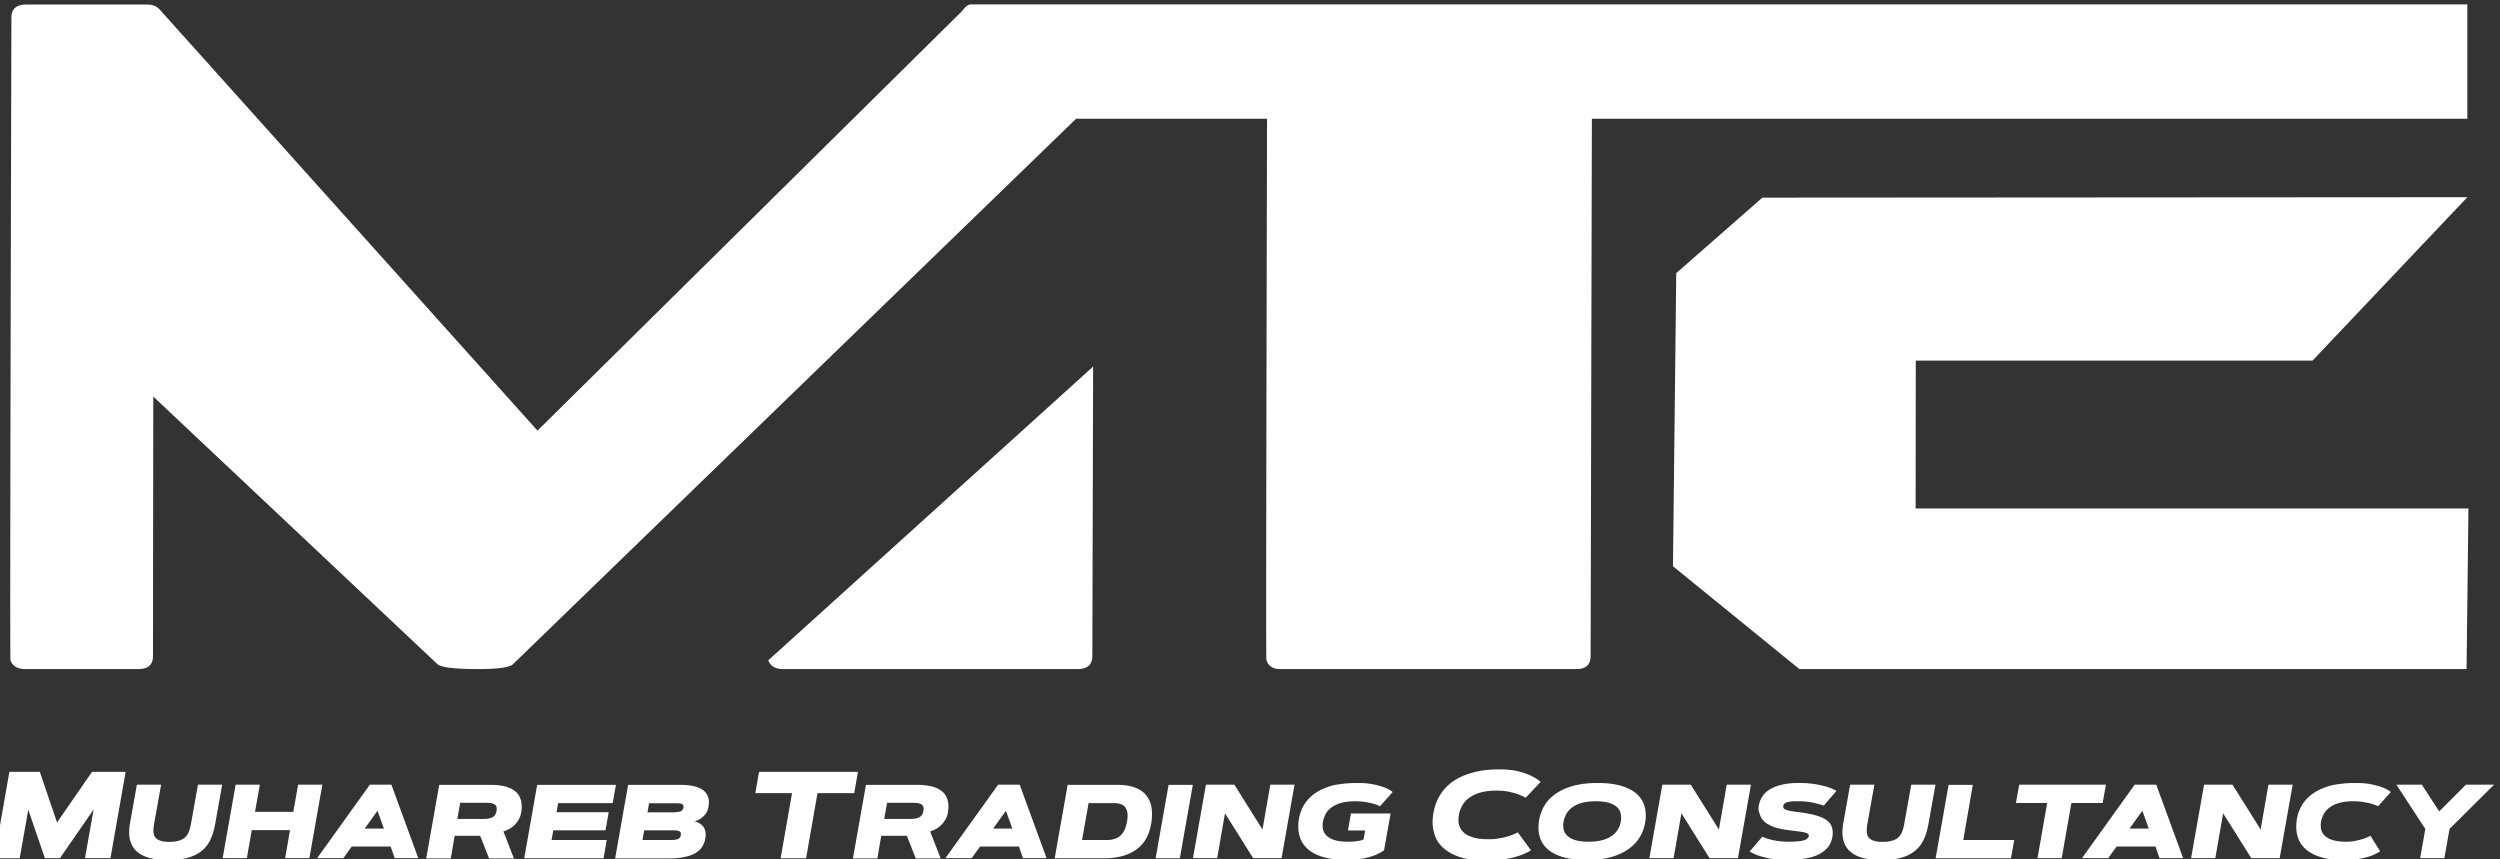
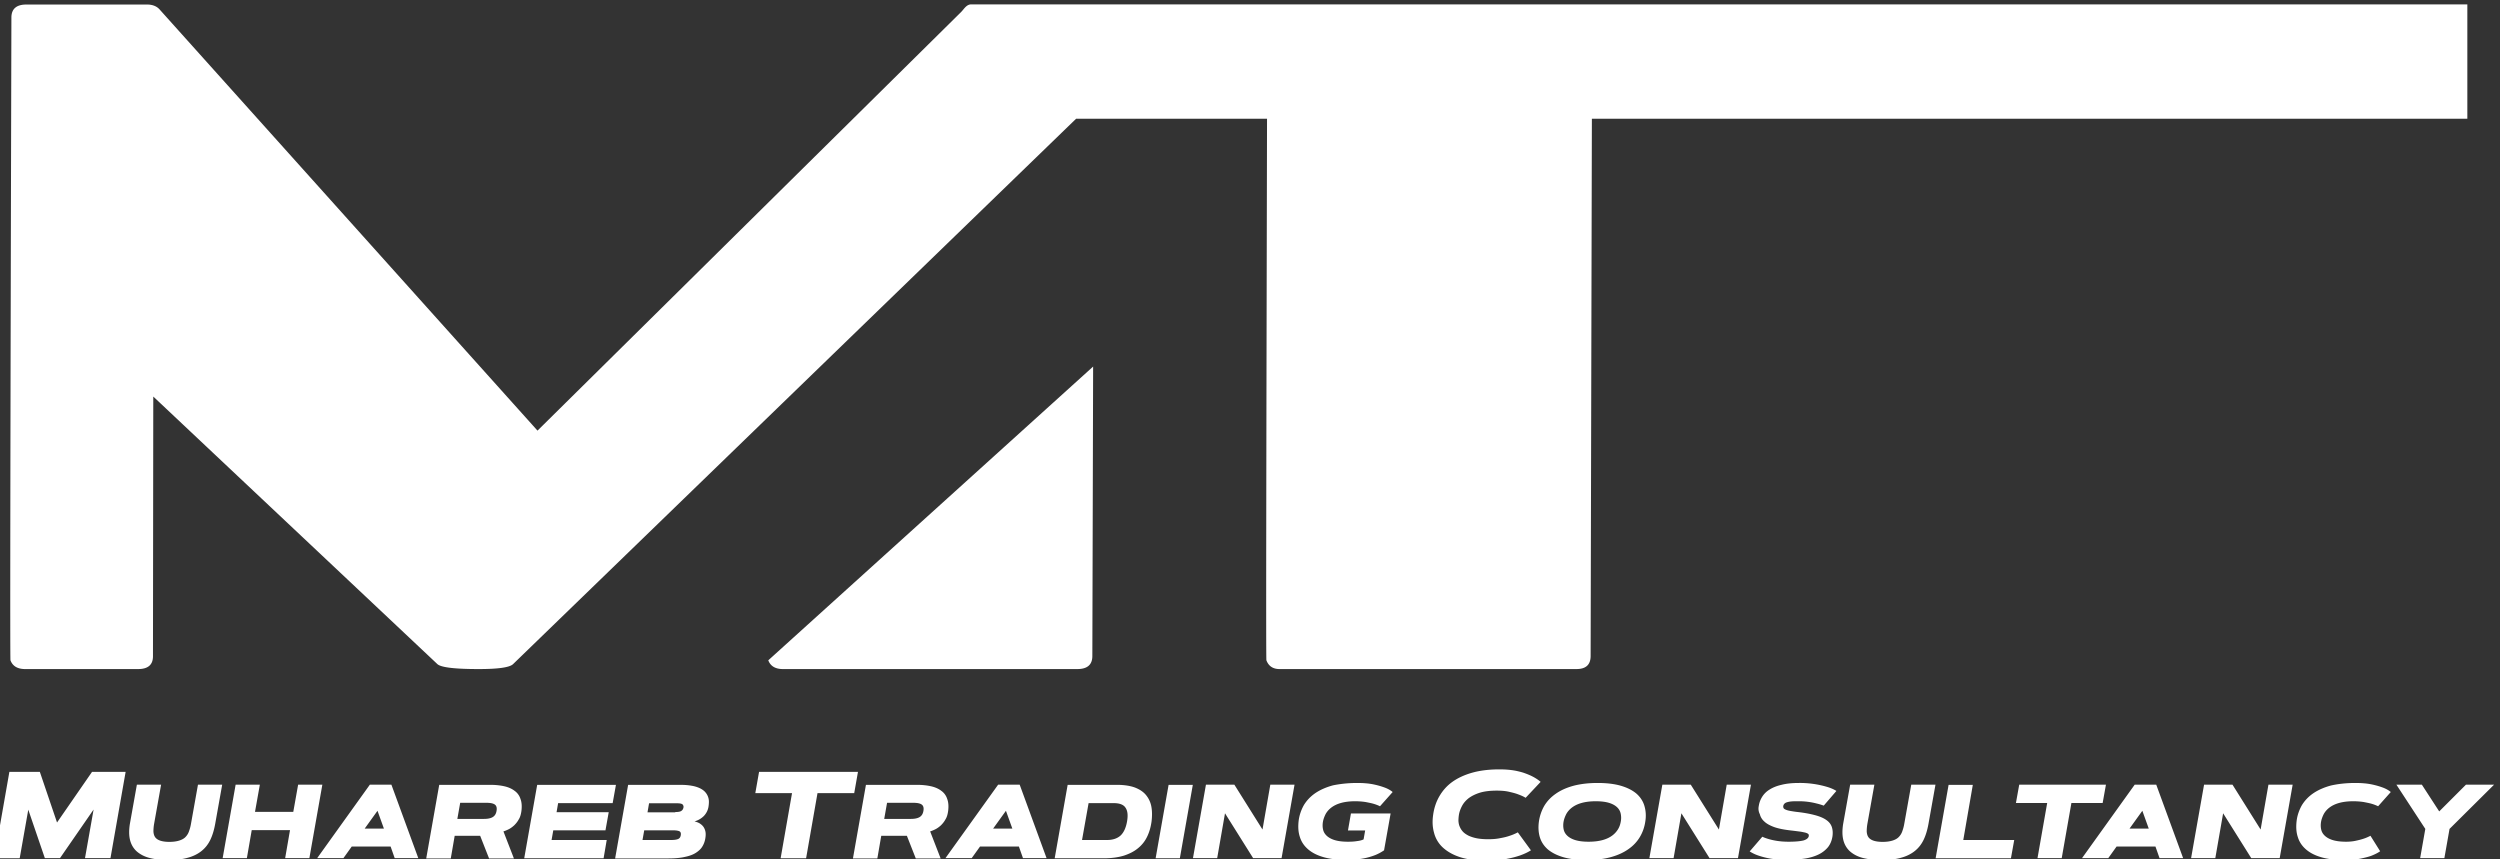
<svg xmlns="http://www.w3.org/2000/svg" version="1.1" id="Слой_1" x="0" y="0" viewBox="0 0 160 55" style="enable-background:new 0 0 160 55" xml:space="preserve">
  <rect x="0" y="0" width="160" height="55" fill="#333333" stroke="none" />
  <style>.st0{fill:#fff}</style>
  <path class="st0" d="m156.11 51.93 1.71-1.71h1.8l-2.85 2.83-.33 1.87h-1.55l.33-1.87-1.85-2.83H155l1.11 1.71zm-5.37-1.82c.4 0 .75.03 1.04.09.29.06.52.13.71.2.22.08.39.18.52.29l-.81.91a2.85 2.85 0 0 0-.42-.16c-.14-.04-.3-.07-.5-.11-.2-.03-.42-.05-.67-.05-.36 0-.66.04-.91.11s-.45.17-.61.29c-.16.12-.28.26-.37.42-.08.16-.14.32-.17.48-.03.17-.03.33 0 .48.03.16.1.29.22.41s.29.22.51.29c.22.07.51.11.87.11.22 0 .43-.02.61-.06.19-.04.35-.08.5-.13.16-.05.31-.12.45-.19l.62.99c-.14.1-.32.19-.54.28-.18.07-.42.13-.71.19s-.64.09-1.05.09c-.58 0-1.08-.06-1.48-.18-.41-.12-.73-.29-.98-.51-.25-.22-.42-.48-.51-.78-.1-.3-.12-.63-.08-1 .04-.37.16-.71.33-1.02.18-.3.42-.56.74-.78.31-.21.69-.38 1.14-.5.45-.1.97-.16 1.55-.16zm-9.68.11h1.82l1.8 2.87.5-2.87h1.55l-.83 4.7h-1.82l-1.8-2.87-.5 2.87h-1.55l.83-4.7zm-4.77 2.81h1.23l-.41-1.14-.82 1.14zm1.66 1.15h-2.49l-.53.74h-1.68l3.37-4.7H138l1.72 4.7h-1.51l-.26-.74zm-3.17-3.96-.21 1.17h-2l-.62 3.53h-1.55l.62-3.53h-2l.21-1.17h5.55zm-9.13 3.54h3.26l-.21 1.17h-4.82l.83-4.7h1.55l-.61 3.53zm-5.27 1.28c-.46 0-.85-.05-1.19-.14-.33-.09-.6-.24-.81-.43-.2-.19-.34-.43-.41-.72-.07-.29-.07-.62-.01-1.01l.45-2.52h1.55l-.45 2.52c-.03.18-.04.34-.04.48.01.14.04.26.11.36.07.1.18.17.32.22.15.05.34.08.59.08.25 0 .45-.03.62-.08.16-.05.3-.12.4-.22.1-.1.18-.22.23-.36.05-.14.1-.3.13-.48l.45-2.52h1.55l-.45 2.52c-.07.38-.17.72-.31 1.01-.14.29-.33.53-.57.72-.24.19-.54.34-.89.43-.35.1-.78.14-1.27.14zm-7.82-3.45c.03-.21.1-.4.21-.58.11-.18.26-.34.47-.47.2-.13.46-.24.77-.31.31-.08.68-.12 1.11-.12a6.14 6.14 0 0 1 1.81.25c.24.07.44.16.6.26l-.81.94c-.14-.05-.3-.1-.47-.14a4.5 4.5 0 0 0-1.18-.14c-.16 0-.29 0-.41.01-.11.01-.21.03-.28.05-.07.02-.13.05-.17.09-.04.04-.07.09-.08.15-.01.05 0 .1.02.14.02.04.07.07.14.1s.17.06.29.08c.12.02.29.05.48.07.44.05.8.12 1.1.2.3.08.54.18.71.3.18.12.3.27.36.44.06.17.08.37.05.6-.04.28-.14.52-.29.71-.16.19-.36.35-.61.47s-.55.21-.88.26c-.34.05-.7.08-1.1.08-.43 0-.8-.03-1.1-.08a5.04 5.04 0 0 1-.75-.19 2.53 2.53 0 0 1-.57-.27l.81-.94c.12.06.27.11.44.16.14.04.32.08.52.11.21.03.44.05.72.05.43 0 .74-.03.95-.08.2-.06.31-.15.34-.27.01-.05 0-.09-.01-.12-.02-.03-.06-.06-.14-.09-.08-.03-.2-.05-.35-.08-.16-.02-.37-.05-.64-.08-.44-.05-.8-.12-1.08-.22-.27-.1-.49-.22-.63-.36a.901.901 0 0 1-.28-.46.786.786 0 0 1-.07-.52zm-6.17-1.37h1.82l1.8 2.87.5-2.87h1.55l-.83 4.7h-1.82l-1.8-2.87-.5 2.87h-1.55l.83-4.7zm-2.66 2.36c.03-.16.03-.32 0-.48a.78.78 0 0 0-.22-.42c-.12-.12-.29-.22-.51-.29-.22-.07-.51-.11-.87-.11s-.66.04-.91.11-.45.17-.61.29c-.16.12-.28.26-.37.42-.08.16-.14.32-.17.48-.03.17-.03.33 0 .48.03.16.1.29.22.41s.29.22.51.29c.22.07.51.11.87.11s.66-.04.91-.11.45-.17.61-.29c.16-.12.28-.26.37-.41.09-.15.14-.31.17-.48zm-1.48-2.47c.58 0 1.08.06 1.49.18.41.12.74.29.99.5.25.22.42.48.51.78.09.3.12.64.06 1-.05.36-.17.7-.35 1-.18.3-.42.56-.74.78-.31.22-.69.39-1.13.51-.44.12-.96.18-1.54.18-.58 0-1.08-.06-1.49-.18-.41-.12-.74-.29-.99-.5-.25-.22-.42-.48-.51-.78-.09-.3-.11-.64-.06-1s.17-.7.34-1c.18-.3.42-.56.74-.78.31-.22.69-.39 1.13-.51.46-.12.97-.18 1.55-.18zm-4.27 4.31c-.19.12-.42.23-.7.33-.12.04-.25.08-.4.12-.15.04-.32.07-.5.11-.18.03-.38.06-.6.07-.22.02-.45.03-.7.03-.65 0-1.2-.08-1.66-.23-.45-.15-.81-.36-1.09-.62a1.93 1.93 0 0 1-.55-.93c-.1-.35-.12-.73-.06-1.14.06-.44.19-.84.4-1.2.21-.36.48-.67.83-.92s.78-.45 1.28-.59c.5-.14 1.08-.21 1.73-.21.23 0 .44.01.64.03.2.02.38.05.55.09.17.04.32.08.45.13.14.05.26.1.37.15.25.12.46.25.63.4l-.96 1.02c-.14-.09-.31-.16-.5-.23-.16-.06-.36-.11-.58-.16-.22-.05-.48-.07-.76-.07-.42 0-.78.04-1.08.13-.29.09-.53.21-.72.35-.19.15-.33.31-.43.5-.1.19-.17.38-.2.57-.02.13-.03.26-.03.39.01.13.03.25.08.36.05.12.11.22.2.32.09.1.21.18.36.26.15.07.33.13.53.17.21.04.45.06.74.06.28 0 .54-.02.77-.07.23-.04.43-.09.6-.15.19-.06.37-.14.52-.22l.84 1.15zm-11.12-4.31c.41 0 .75.03 1.04.09.29.06.52.13.71.2.22.08.39.18.52.29l-.81.91a2.85 2.85 0 0 0-.42-.16c-.14-.04-.3-.07-.5-.11-.2-.03-.42-.05-.67-.05-.36 0-.66.04-.91.11s-.45.17-.61.29c-.16.12-.28.26-.37.42-.08.16-.14.32-.17.48-.03.17-.03.33 0 .48.03.16.1.29.22.41s.29.22.51.29c.22.07.51.11.87.11.21 0 .4-.01.58-.04.18-.02.32-.06.42-.11l.1-.57h-1.1l.19-1.09H89l-.42 2.36c-.16.11-.34.21-.53.29a4.182 4.182 0 0 1-1.24.29c-.22.02-.44.03-.65.03-.58 0-1.08-.06-1.48-.18-.41-.12-.73-.29-.98-.51-.25-.22-.42-.48-.51-.78-.1-.3-.12-.63-.08-1 .04-.37.16-.71.33-1.02.18-.3.42-.56.74-.78.31-.21.69-.38 1.14-.5.45-.09.96-.15 1.54-.15zm-9.68.11H79l1.8 2.87.5-2.87h1.55l-.83 4.7H80.2l-1.8-2.87-.5 2.87h-1.55l.83-4.7zm-1.67 4.71h-1.55l.83-4.7h1.55l-.83 4.7zm-6.26-1.17h1.6c.37 0 .66-.1.87-.29.2-.19.34-.49.41-.89.07-.4.04-.69-.1-.89-.13-.2-.39-.29-.76-.29h-1.6l-.42 2.36zm4.45-1.19c-.05.36-.14.68-.28.97a2.1 2.1 0 0 1-.58.74c-.25.21-.55.36-.91.48-.36.11-.79.17-1.28.17H67.5l.83-4.7h3.15c.46 0 .85.06 1.15.17.31.12.55.28.72.49.17.21.29.46.34.75.05.28.05.6.01.93zm-10.14.46h1.23l-.41-1.14-.82 1.14zm1.65 1.15h-2.49l-.53.74h-1.68l3.37-4.7h1.38l1.72 4.7h-1.51l-.26-.74zm-8.44-2.79-.18 1.02h1.7c.25 0 .44-.04.57-.12.13-.08.21-.21.24-.4.03-.18 0-.31-.1-.39-.1-.08-.28-.12-.53-.12h-1.7zm-2.18 3.54.83-4.7h3.26c.33 0 .63.03.9.09s.49.16.66.29a1 1 0 0 1 .38.52c.08.21.1.47.06.78-.03.21-.08.39-.17.53-.08.15-.18.27-.29.38-.11.1-.23.19-.35.25-.12.06-.24.11-.34.14l.67 1.73h-1.59l-.57-1.45H56.4l-.25 1.45h-1.56zm.32-5.53-.24 1.36h-2.35l-.73 4.17h-1.63l.73-4.17h-2.35l.24-1.36h6.33zm-11.69 2.57c.18 0 .31-.02.38-.07.08-.05.12-.12.14-.21a.217.217 0 0 0-.06-.21c-.06-.05-.18-.07-.36-.07h-1.78l-.1.58h1.78zm-.27 1.79c.19 0 .34-.02.44-.06.1-.04.16-.12.18-.25.02-.13-.01-.21-.09-.25-.09-.04-.23-.06-.42-.06h-1.83l-.11.62h1.83zm-3.58 1.17.83-4.7h3.33c.29 0 .54.02.75.06a2 2 0 0 1 .52.16c.14.07.25.15.33.24a.92.92 0 0 1 .24.62c0 .11-.01.22-.03.34-.04.22-.14.41-.29.57-.16.16-.36.28-.6.35.16.04.29.09.39.17.1.07.18.16.23.26.05.1.08.2.09.31.01.11 0 .23-.02.35-.03.18-.09.35-.18.5-.09.16-.23.29-.41.41-.18.12-.42.21-.71.27-.29.07-.66.1-1.09.1h-3.38zm-.41-2.96-.21 1.17h-3.34l-.11.62h3.53l-.2 1.17h-5.08l.83-4.7h5.04l-.21 1.17h-3.49l-.1.58h3.34zm-9.51-.58-.18 1.02h1.7c.25 0 .44-.04.57-.12.13-.08.21-.21.24-.4.03-.18 0-.31-.1-.39-.1-.08-.28-.12-.53-.12h-1.7zm-2.17 3.54.83-4.7h3.26c.33 0 .63.03.9.09s.49.16.66.29a1 1 0 0 1 .38.52c.08.21.1.47.06.78-.03.21-.08.39-.17.53-.08.15-.18.27-.29.38-.11.1-.23.19-.35.25-.12.06-.24.11-.34.14l.67 1.73H31.3l-.57-1.45H29.1l-.25 1.45h-1.57zm-3.94-1.9h1.23l-.41-1.14-.82 1.14zM25 54.18h-2.49l-.53.74H20.3l3.37-4.7h1.38l1.72 4.7h-1.51l-.26-.74zm-5.92-3.96h1.55l-.83 4.7h-1.55l.31-1.79h-2.45l-.31 1.79h-1.55l.83-4.7h1.55l-.31 1.74h2.45l.31-1.74zm-8.35 4.82c-.46 0-.85-.05-1.19-.14-.33-.09-.6-.24-.81-.43-.2-.19-.34-.43-.41-.72-.07-.29-.07-.62-.01-1.01l.45-2.52h1.55l-.45 2.52c-.03.18-.04.34-.04.48.01.14.04.26.11.36.07.1.18.17.32.22.15.05.34.08.59.08.25 0 .45-.03.62-.08.16-.05.3-.12.4-.22.1-.1.18-.22.23-.36.05-.14.1-.3.13-.48l.45-2.52h1.55l-.45 2.52c-.07.38-.17.72-.31 1.01-.14.29-.33.53-.57.72-.24.19-.54.34-.89.43-.35.1-.77.14-1.27.14zm-8.92-3.22-.55 3.11H-.37L.6 49.4h1.95l1.1 3.24 2.24-3.24h2.15l-.97 5.52H5.44l.55-3.11-2.15 3.11h-.97l-1.06-3.1zM157.91 7.6V.28H62.16c-.31 0-.46.3-.65.49L34.4 27.56 10.21.6c-.2-.22-.48-.31-.8-.31H1.69c-.63 0-.95.27-.96.81C.66 28.46.64 42.18.67 42.26c.14.37.45.56.94.56h7.23c.63 0 .95-.27.95-.82l.02-16.62L28 42.51c.25.21 1.13.31 2.64.31 1.22 0 1.96-.1 2.19-.31L68.87 7.6h12.22c-.05 23.02-.07 34.58-.04 34.66.14.37.42.56.84.56h19c.6 0 .9-.27.91-.81l.08-34.41h56.03M68.95 42.82H50.11c-.49 0-.8-.19-.94-.56l20.79-18.8-.05 18.55c-.01.54-.33.81-.96.81z" />
-   <path class="st0" d="M157.86 42.82h-42.7l-8.09-6.58.21-18.76 5.51-4.83 45.12-.03L148 23.08h-25.39l-.01 9.46h35.38z" />
</svg>